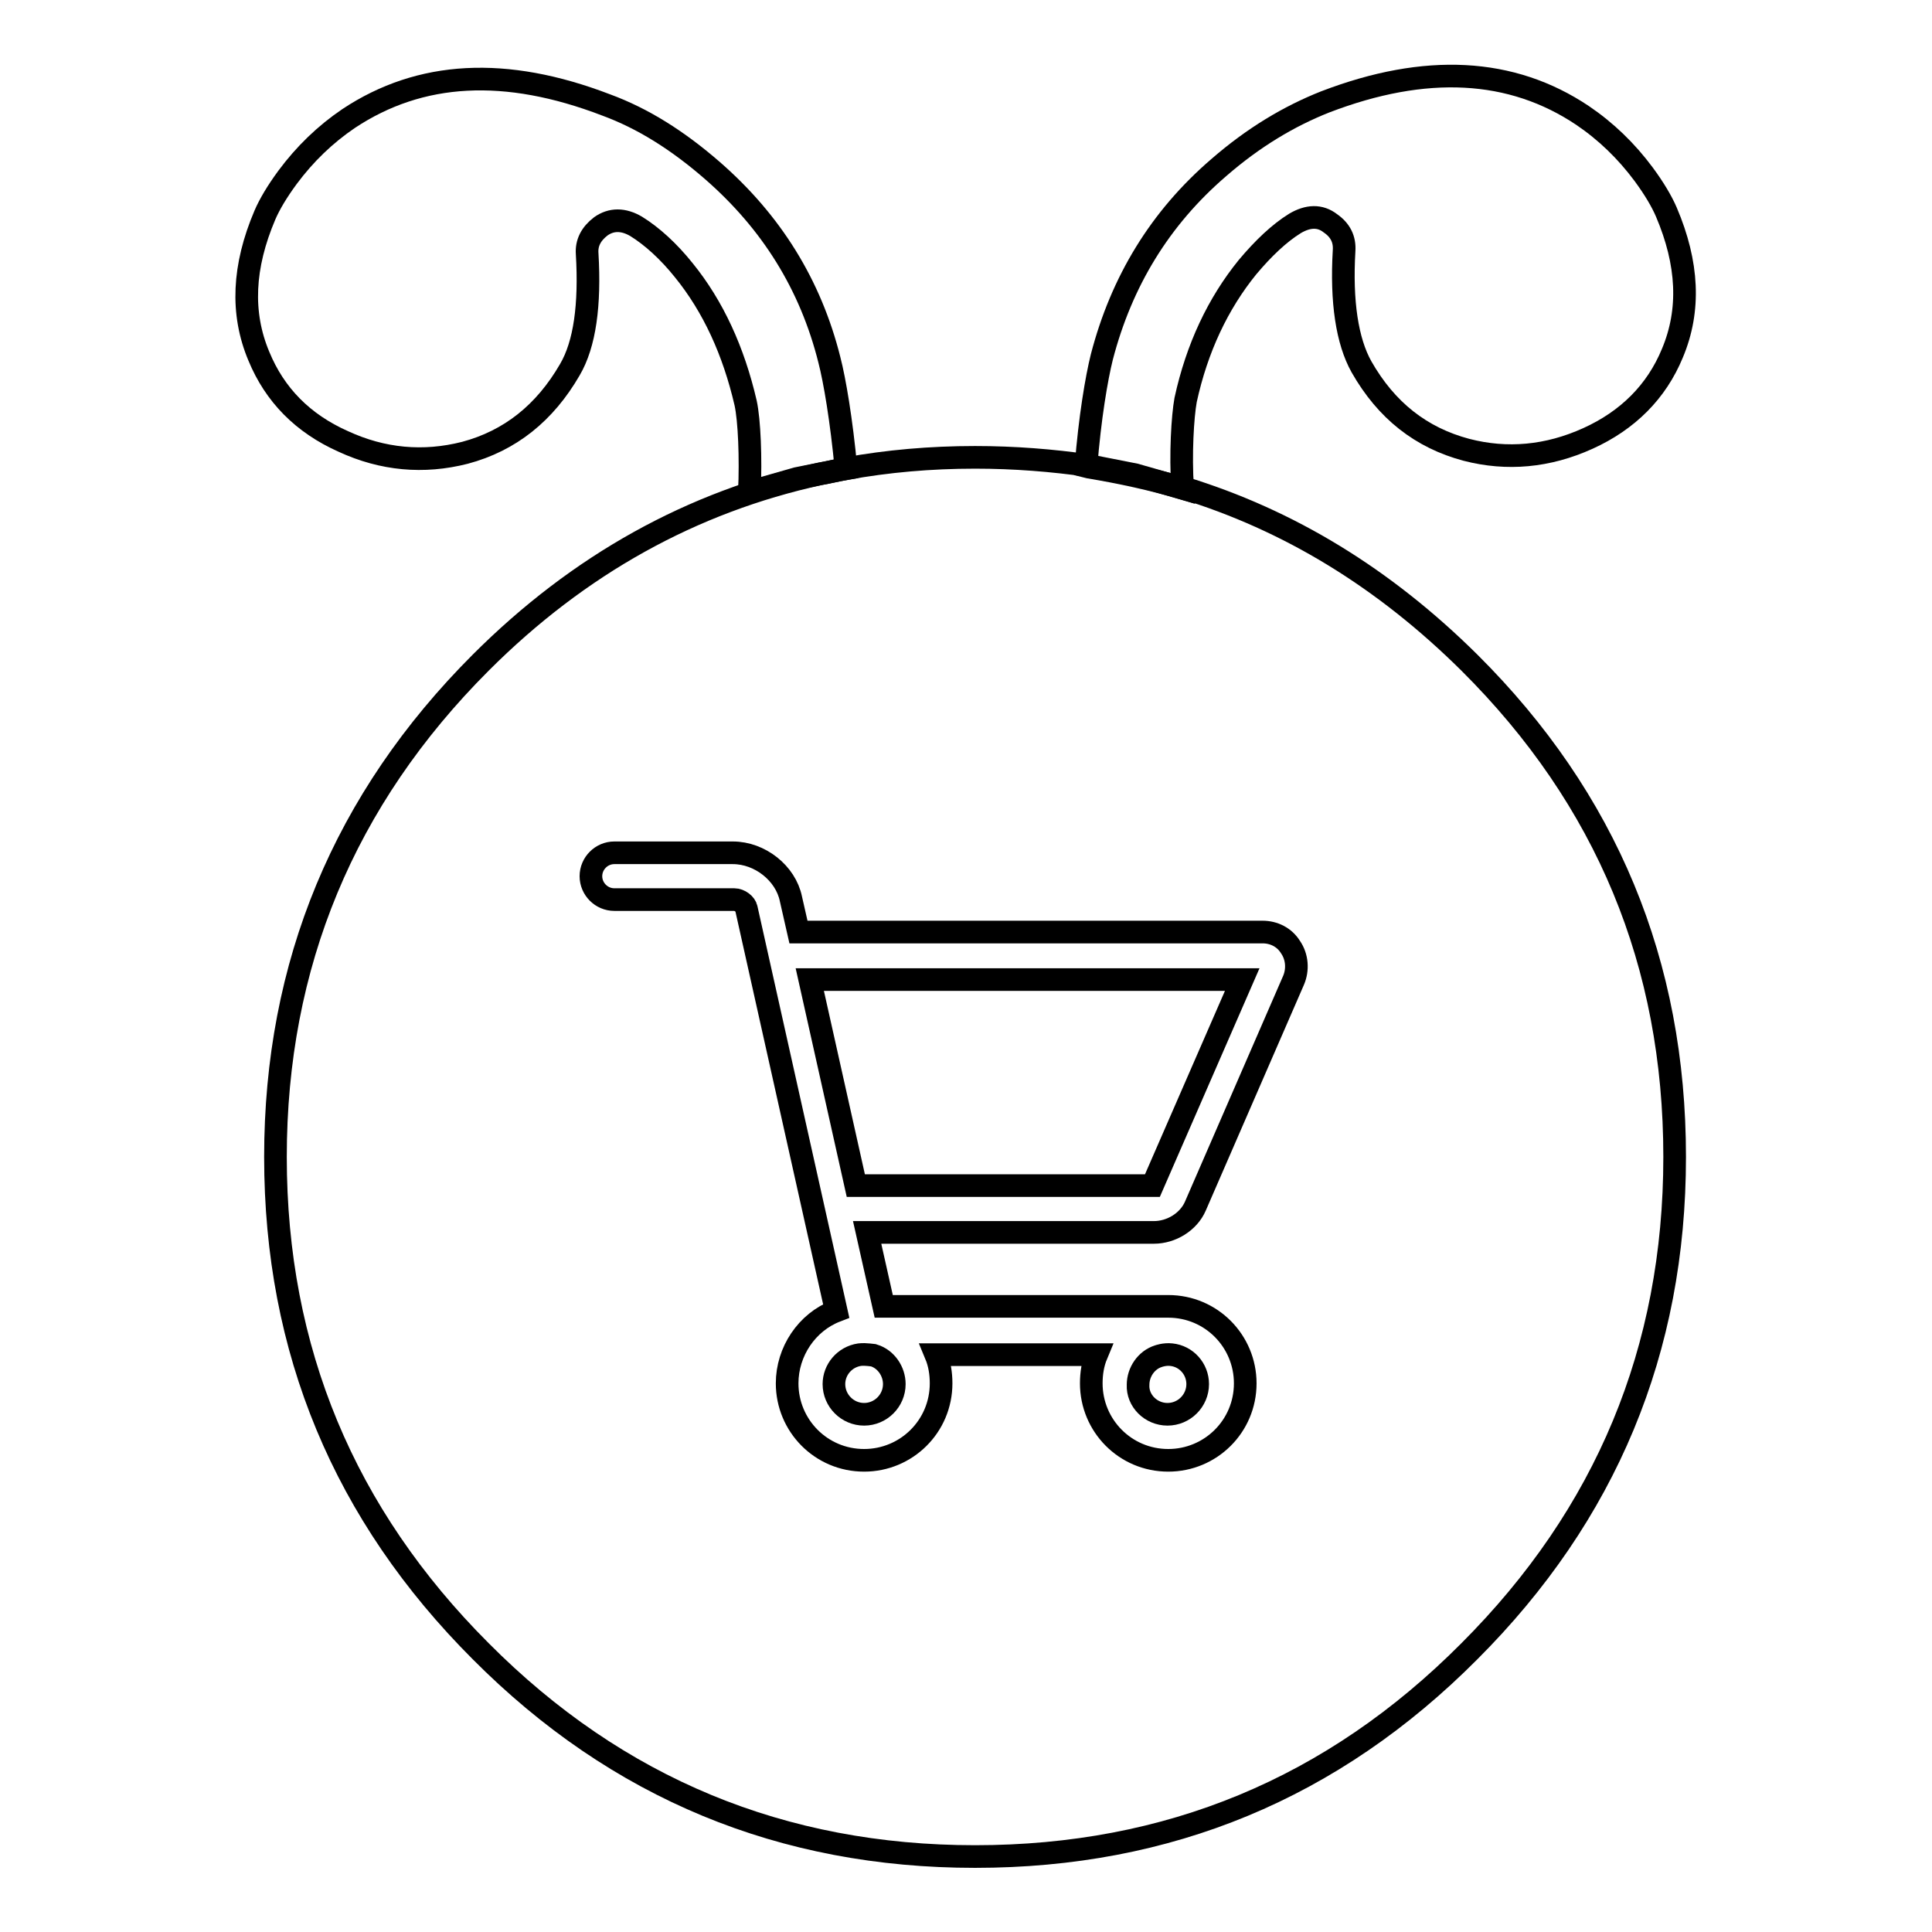
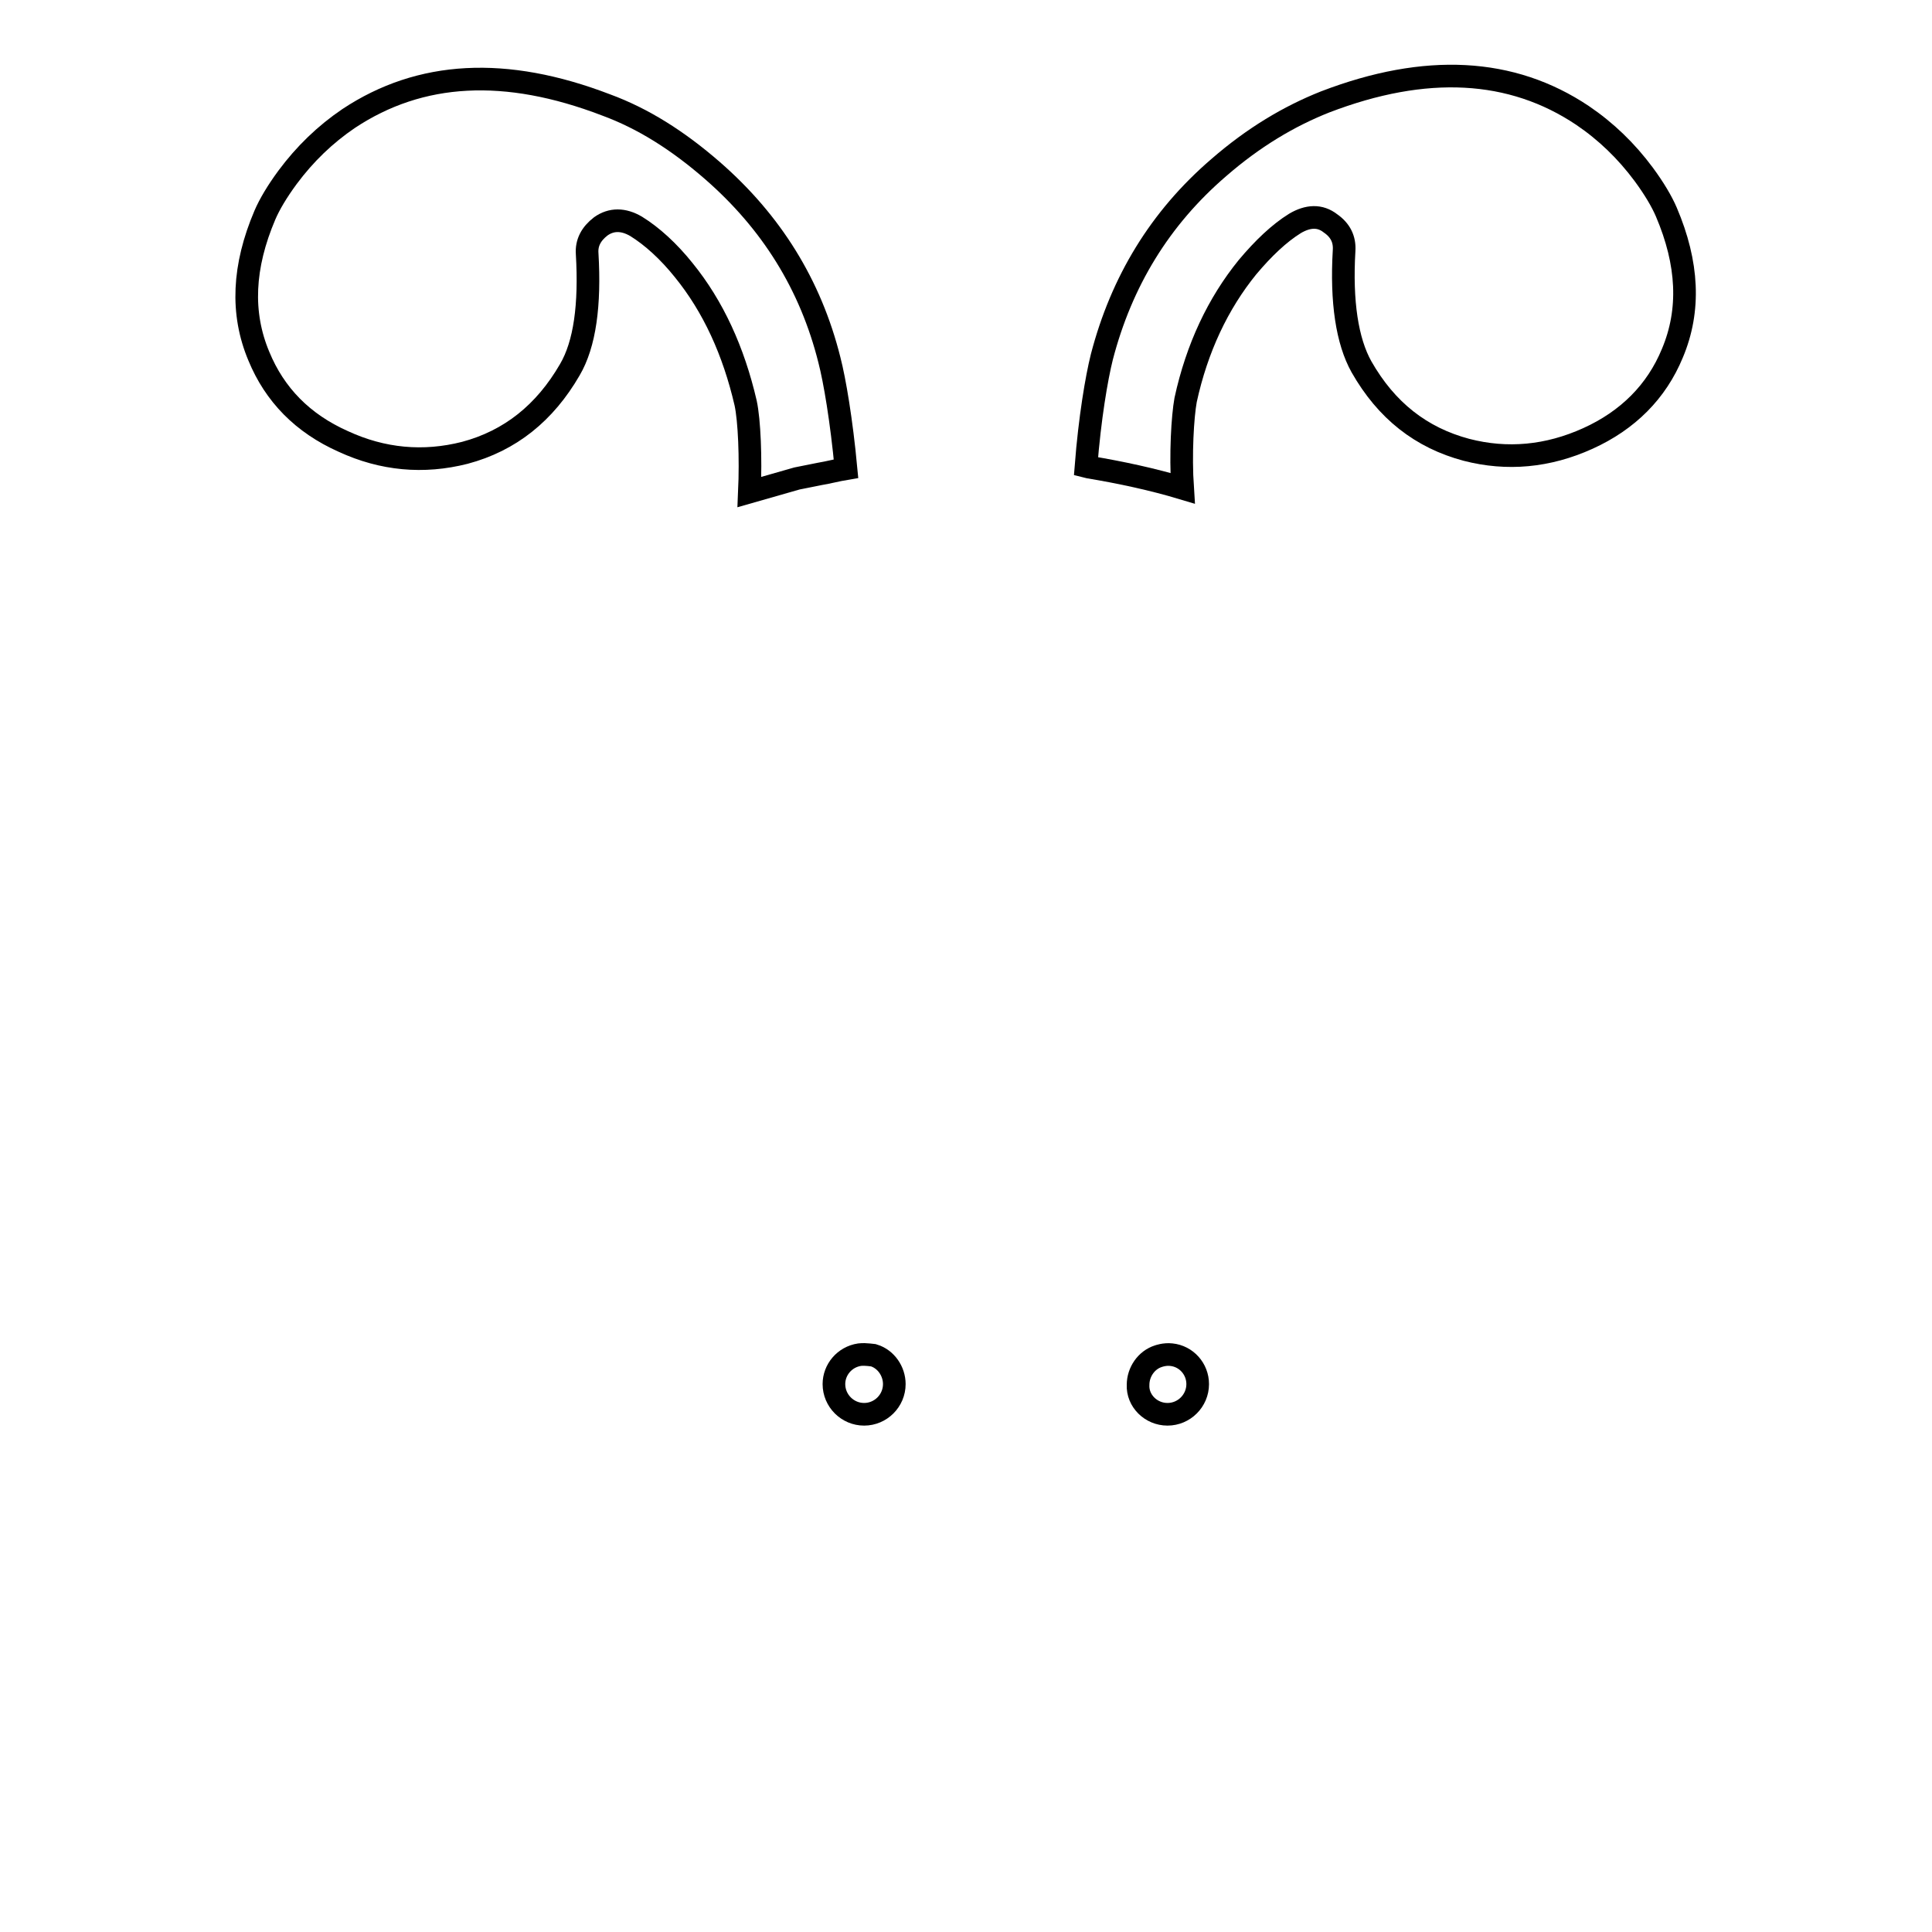
<svg xmlns="http://www.w3.org/2000/svg" version="1.1" x="0px" y="0px" viewBox="0 0 256 256" enable-background="new 0 0 256 256" xml:space="preserve">
  <g>
    <g>
      <path stroke-width="3" fill-opacity="0" stroke="#000000" d="M157.1,53c1.5-6.9,4.3-12.8,8.2-17.6c2.1-2.5,4.2-4.5,6.3-5.8c1.7-1,3.3-1.1,4.7,0c1.3,0.9,1.9,2.1,1.8,3.6c-0.4,6.8,0.4,12,2.3,15.4c3.3,5.8,7.9,9.4,13.9,11c5.4,1.4,10.8,0.9,16.1-1.5c5.3-2.4,9.1-6.2,11.2-11.3c2.4-5.7,2.1-11.9-0.8-18.7c-0.6-1.4-1.6-3.1-3-5c-2.3-3.1-5-5.7-8.1-7.8c-9.4-6.3-20.8-6.9-34.1-1.8c-4.8,1.9-9.5,4.7-14.1,8.7c-7.8,6.7-12.9,15.1-15.5,25.1c-0.7,2.8-1.6,8.1-2.1,14.5l0.4,0.1c4.2,0.7,8.4,1.6,12.4,2.8C156.4,60.2,156.7,55.2,157.1,53z" />
      <path stroke-width="3" fill-opacity="0" stroke="#000000" d="M109.9,47.7c-2.5-10-7.7-18.3-15.5-25.1c-4.6-4-9.2-6.9-14.1-8.7c-13.3-5.1-24.6-4.5-34.1,1.8c-3.1,2.1-5.8,4.7-8.1,7.8c-1.4,1.9-2.4,3.6-3,5c-2.9,6.8-3.2,13-0.8,18.7c2.1,5.1,5.8,8.9,11.2,11.3c5.2,2.4,10.6,2.9,16.1,1.5c6-1.6,10.6-5.3,13.9-11c2-3.4,2.7-8.6,2.3-15.4c-0.1-1.4,0.5-2.6,1.8-3.6c1.4-1,3-1,4.7,0c2.1,1.3,4.3,3.3,6.3,5.8c3.9,4.8,6.6,10.7,8.2,17.6c0.5,2.3,0.7,7.3,0.5,11.8l6.3-1.8l3-0.6c1.2-0.2,2.3-0.5,3.5-0.7C111.5,55.7,110.6,50.4,109.9,47.7z" />
      <path stroke-width="3" fill-opacity="0" stroke="#000000" d="M113.9,179.5c-2,0.3-3.4,2-3.4,3.9c0,2.2,1.8,4,4,4s4-1.8,4-4c0-1.7-1.1-3.3-2.7-3.8C115.7,179.6,114.8,179.4,113.9,179.5z" />
      <path stroke-width="3" fill-opacity="0" stroke="#000000" d="M154.7,187.4c2.2,0,4-1.8,4-4c0-2-1.5-3.7-3.5-3.9c-0.9-0.1-1.7,0.2-1.7,0.2c-1.6,0.5-2.7,2.1-2.7,3.8C150.7,185.6,152.5,187.4,154.7,187.4z" />
-       <path stroke-width="3" fill-opacity="0" stroke="#000000" d="M113.4,157.1h39.3l11.9-27.3h-57.3L113.4,157.1z" />
-       <path stroke-width="3" fill-opacity="0" stroke="#000000" d="M156.7,64.6c0,0,0,0.1,0,0.1l-6.3-1.8l-6.1-1.2c-4.9-0.7-9.9-1.1-15.1-1.1c-5.9,0-11.6,0.5-17.1,1.5l0,0l-3.5,0.7c-16.9,3.7-31.9,12-44.9,25c-18.1,18.1-27.2,40-27.2,65.5c0,25.6,9.1,47.4,27.2,65.5c18.1,18.2,40,27.2,65.5,27.2c25.6,0,47.4-9,65.5-27.2c18.1-18.1,27.2-39.9,27.2-65.5c0-25.6-9-47.4-27.2-65.5C183.4,76.6,170.8,68.9,156.7,64.6z M171.4,129.9l-13,29.9c-0.9,2.1-3.2,3.5-5.5,3.5h-38l2.2,9.8h37.7c5.7,0,10.2,4.6,10.2,10.2c0,5.7-4.6,10.2-10.2,10.2c-5.7,0-10.2-4.6-10.2-10.2c0-1.3,0.2-2.6,0.7-3.8H124c0.5,1.2,0.7,2.5,0.7,3.8c0,5.7-4.6,10.2-10.2,10.2c-5.7,0-10.2-4.6-10.2-10.2c0-4.2,2.6-8.1,6.5-9.6l-11.9-53.3c-0.1-0.6-0.9-1.2-1.6-1.2H81.4c-1.7,0-3.1-1.4-3.1-3.1s1.4-3.1,3.1-3.1h15.7c3.6,0,7,2.7,7.7,6.1l1,4.4h61.5c1.5,0,2.9,0.7,3.7,2C171.9,126.8,172,128.5,171.4,129.9z" />
    </g>
  </g>
</svg>